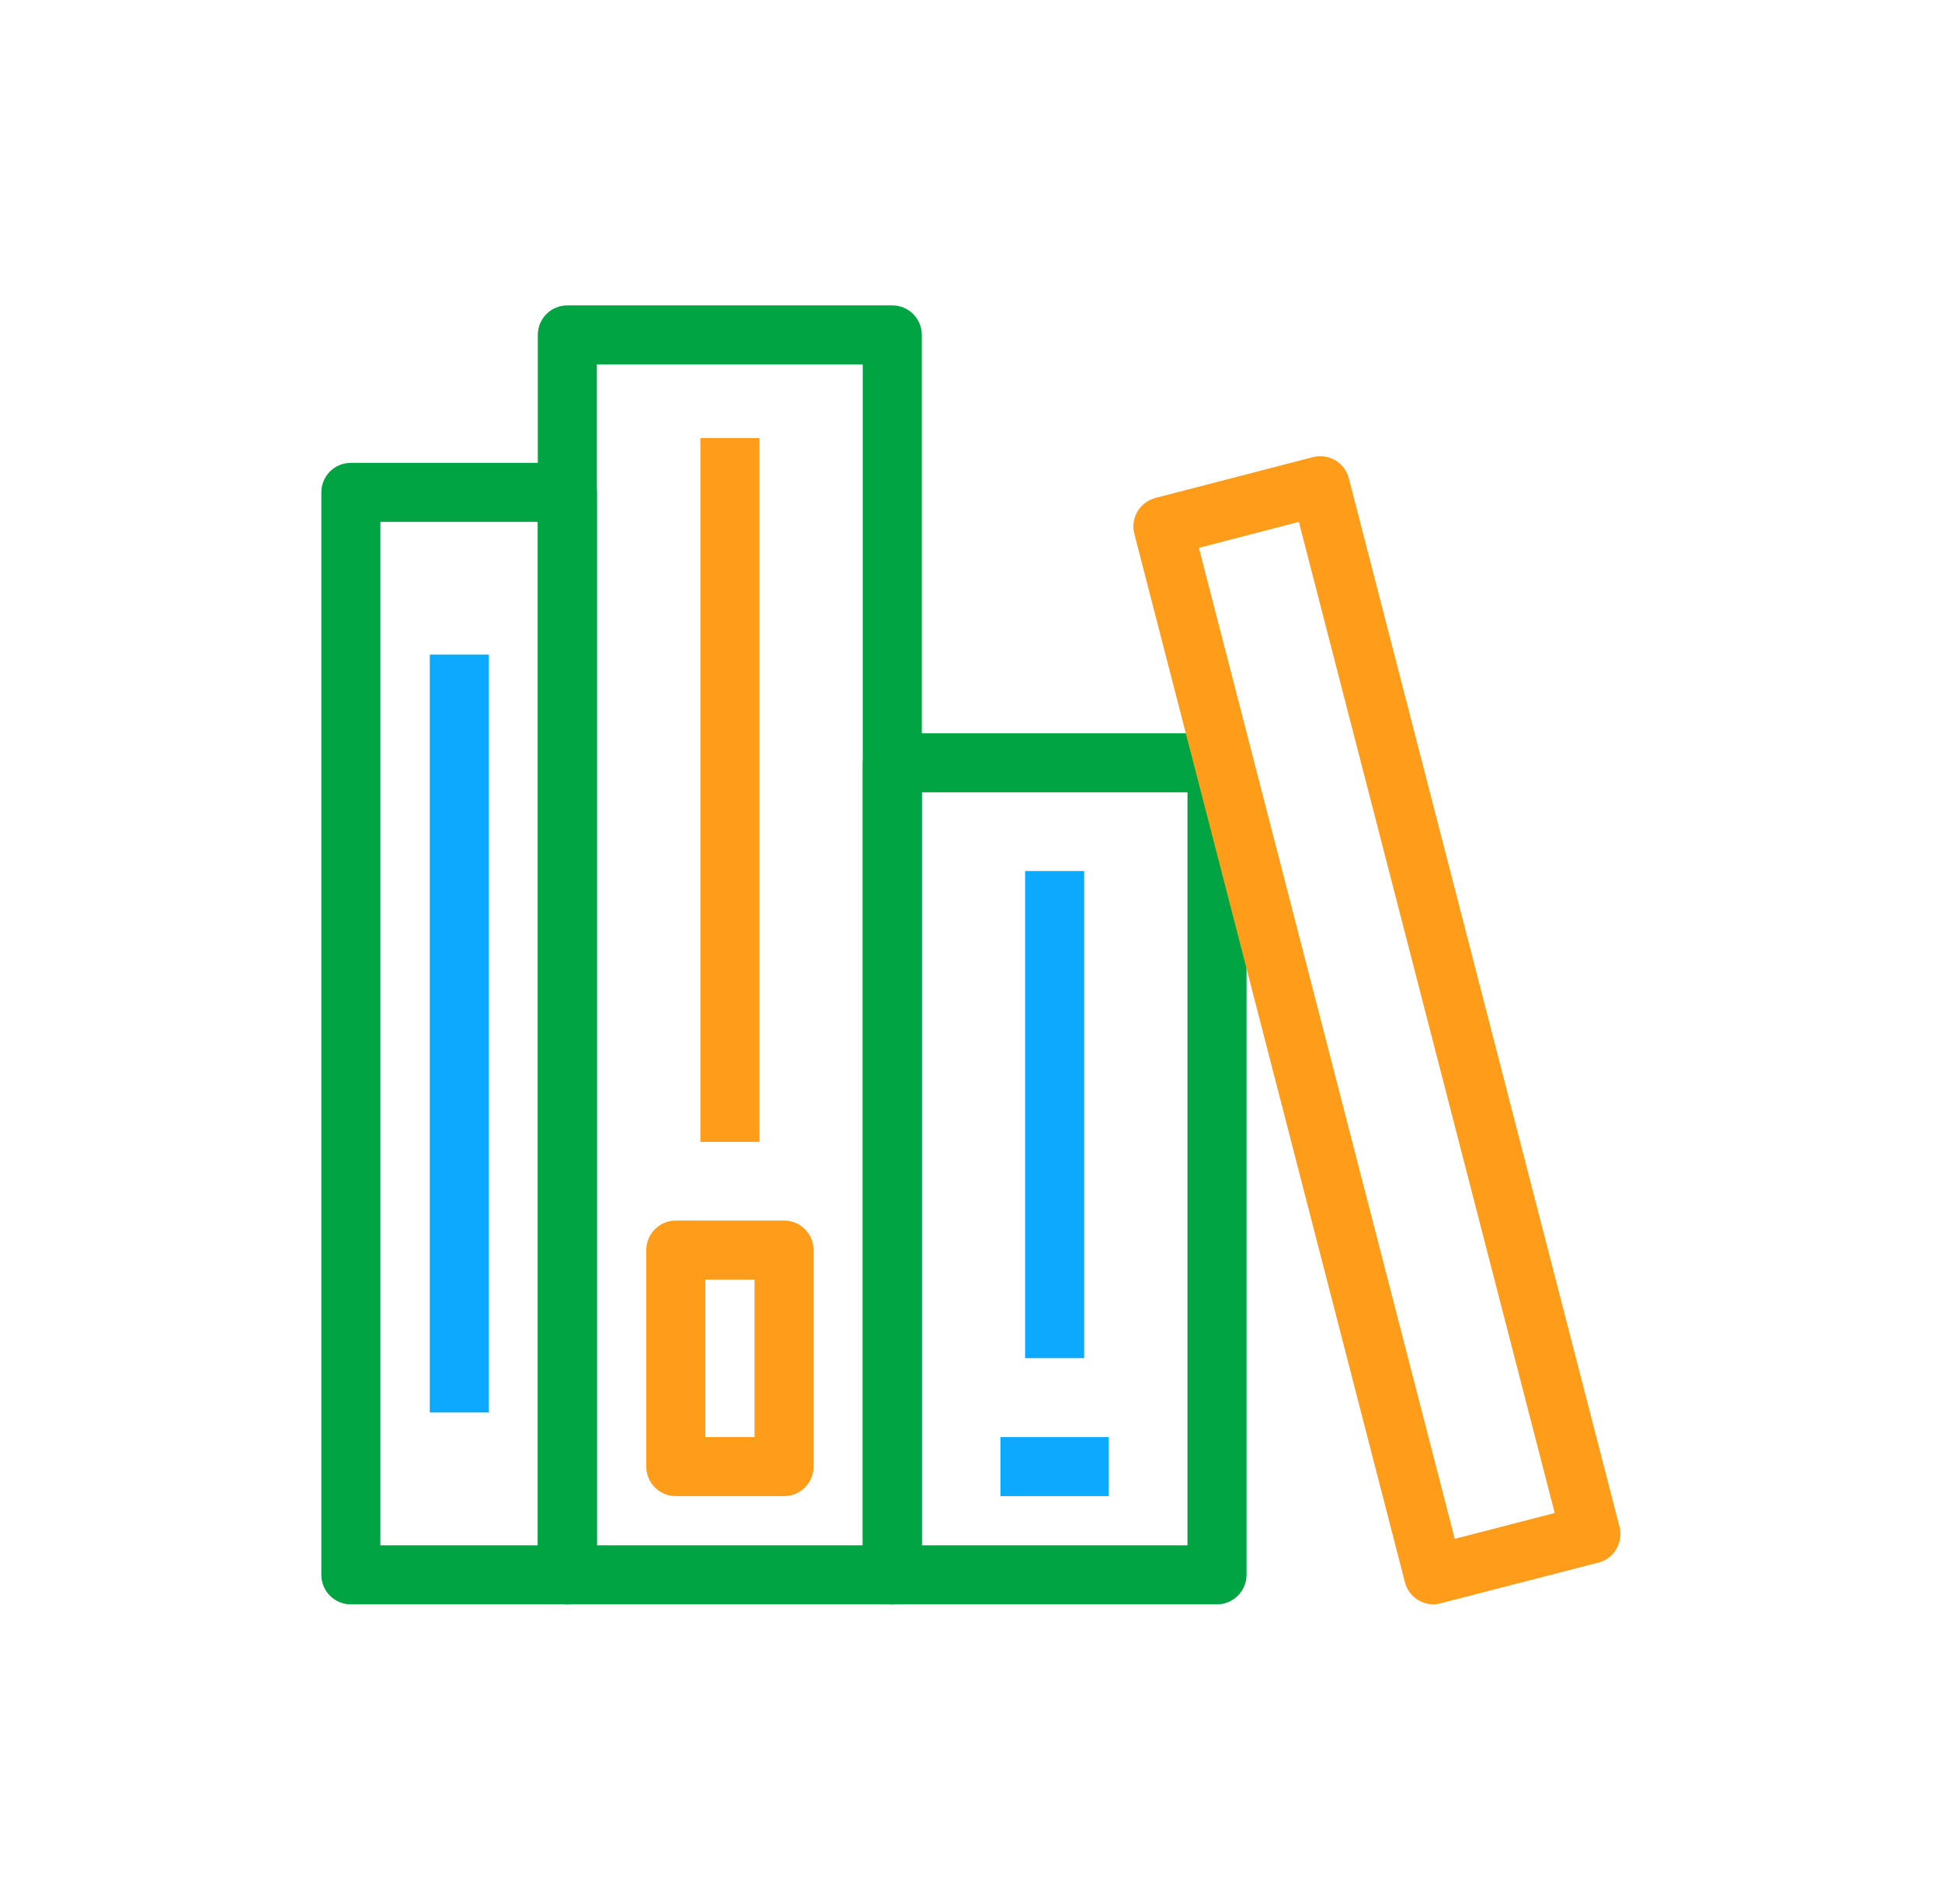
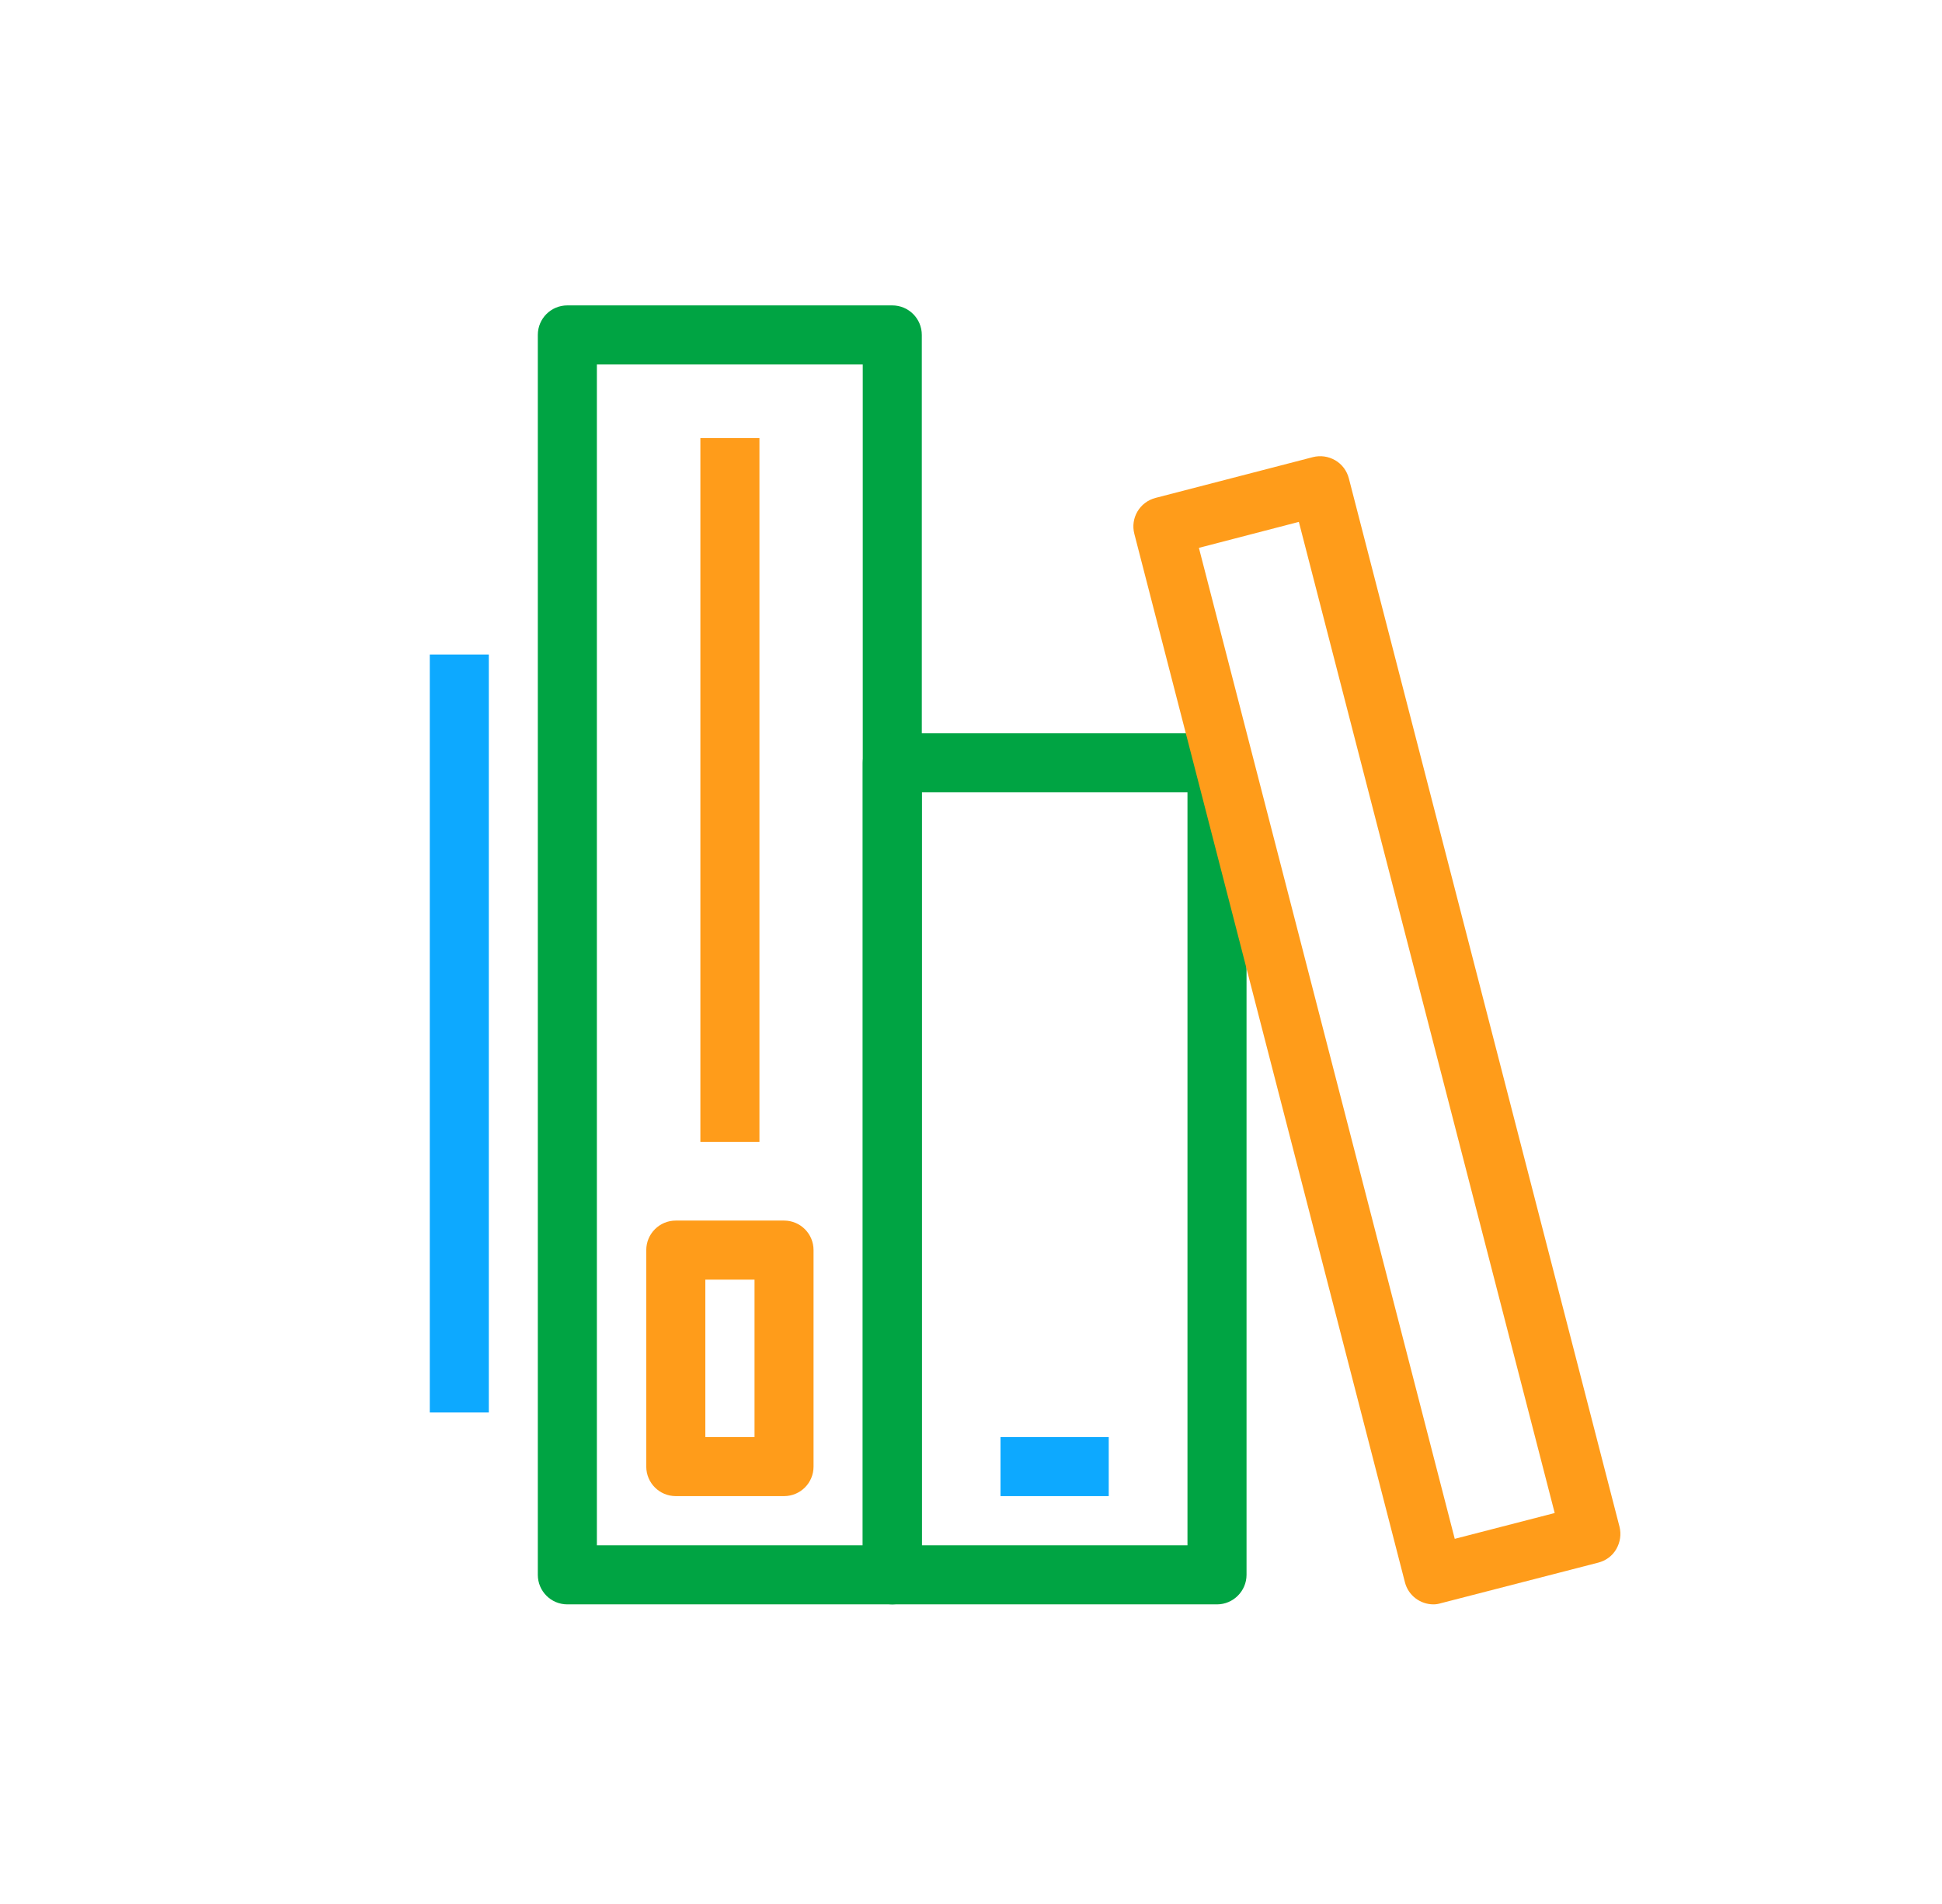
<svg xmlns="http://www.w3.org/2000/svg" width="51" height="50" viewBox="0 0 51 50" fill="none">
  <path d="M23.432 42.132H14.899C14.47 42.132 14.124 41.785 14.124 41.356V8.795C14.124 8.366 14.47 8.02 14.899 8.02H23.432C23.861 8.02 24.208 8.366 24.208 8.795V41.356C24.208 41.78 23.861 42.132 23.432 42.132ZM15.675 40.581H22.657V9.571H15.675V40.581Z" fill="#00A443" />
  <path d="M31.96 42.132H23.433C23.003 42.132 22.657 41.785 22.657 41.356V20.032C22.657 19.602 23.003 19.256 23.433 19.256H31.96C32.389 19.256 32.736 19.602 32.736 20.032V41.356C32.736 41.78 32.389 42.132 31.96 42.132ZM24.208 40.581H31.185V20.807H24.208V40.581Z" fill="#00A443" />
  <path d="M29.117 37.739H26.275V39.289H29.117V37.739Z" fill="#0DA9FF" />
  <path d="M19.944 11.504H18.393V29.986H19.944V11.504Z" fill="#FF9C1A" />
  <path d="M20.59 39.289H17.747C17.319 39.289 16.972 38.943 16.972 38.514V32.828C16.972 32.4 17.319 32.053 17.747 32.053H20.59C21.019 32.053 21.365 32.4 21.365 32.828V38.514C21.365 38.943 21.019 39.289 20.59 39.289ZM18.523 37.739H19.815V33.604H18.523V37.739Z" fill="#FF9C1A" />
-   <path d="M28.472 22.874H26.921V35.666H28.472V22.874Z" fill="#0DA9FF" />
  <path d="M12.837 17.189H11.287V37.093H12.837V17.189Z" fill="#0DA9FF" />
-   <path d="M14.899 42.132H9.214C8.785 42.132 8.439 41.785 8.439 41.356V12.93C8.439 12.501 8.785 12.155 9.214 12.155H14.899C15.329 12.155 15.675 12.501 15.675 12.93V41.356C15.675 41.78 15.329 42.132 14.899 42.132ZM9.989 40.581H14.124V13.705H9.989V40.581Z" fill="#00A443" />
  <path d="M37.646 42.132C37.299 42.132 36.984 41.899 36.896 41.553L29.79 14.021C29.681 13.607 29.929 13.183 30.348 13.075L34.477 12.005C34.679 11.953 34.886 11.984 35.067 12.088C35.242 12.191 35.371 12.361 35.423 12.563L42.53 40.09C42.581 40.292 42.55 40.498 42.447 40.679C42.344 40.86 42.173 40.984 41.972 41.036L37.842 42.101C37.775 42.121 37.713 42.132 37.646 42.132ZM31.485 14.387L38.204 40.411L40.829 39.733L34.11 13.705L31.485 14.387Z" fill="#FF9C1A" />
</svg>